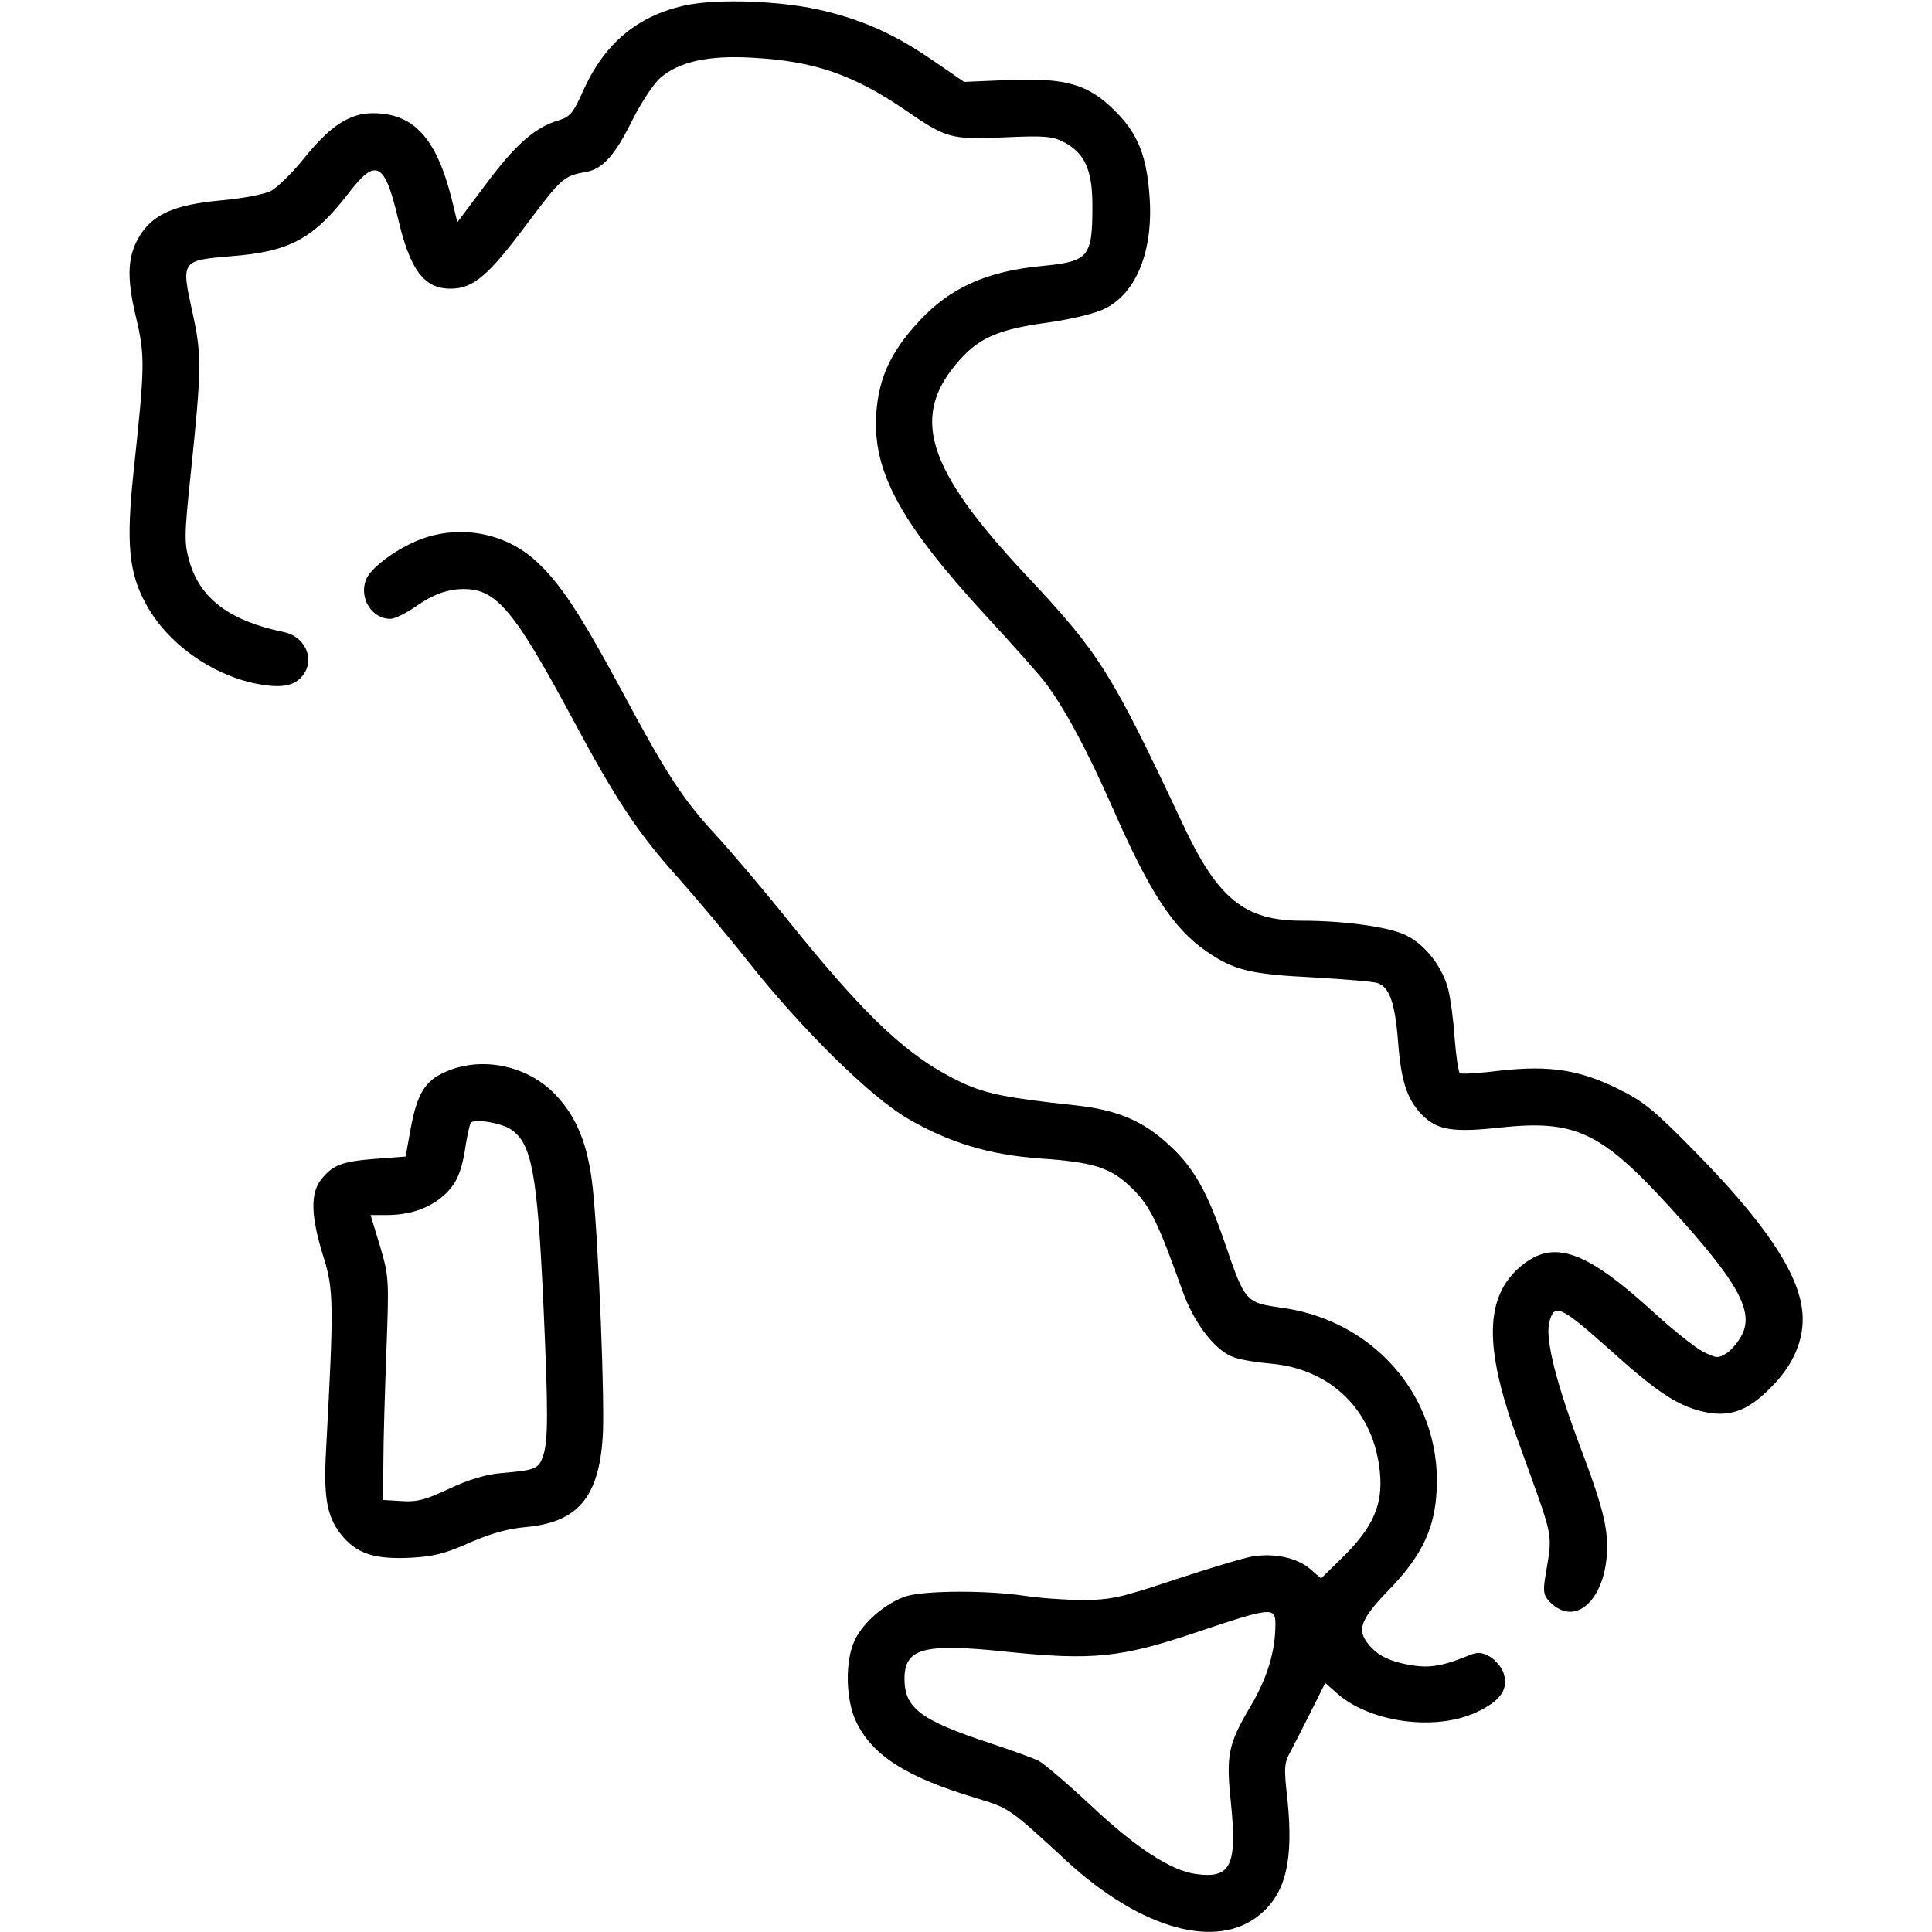
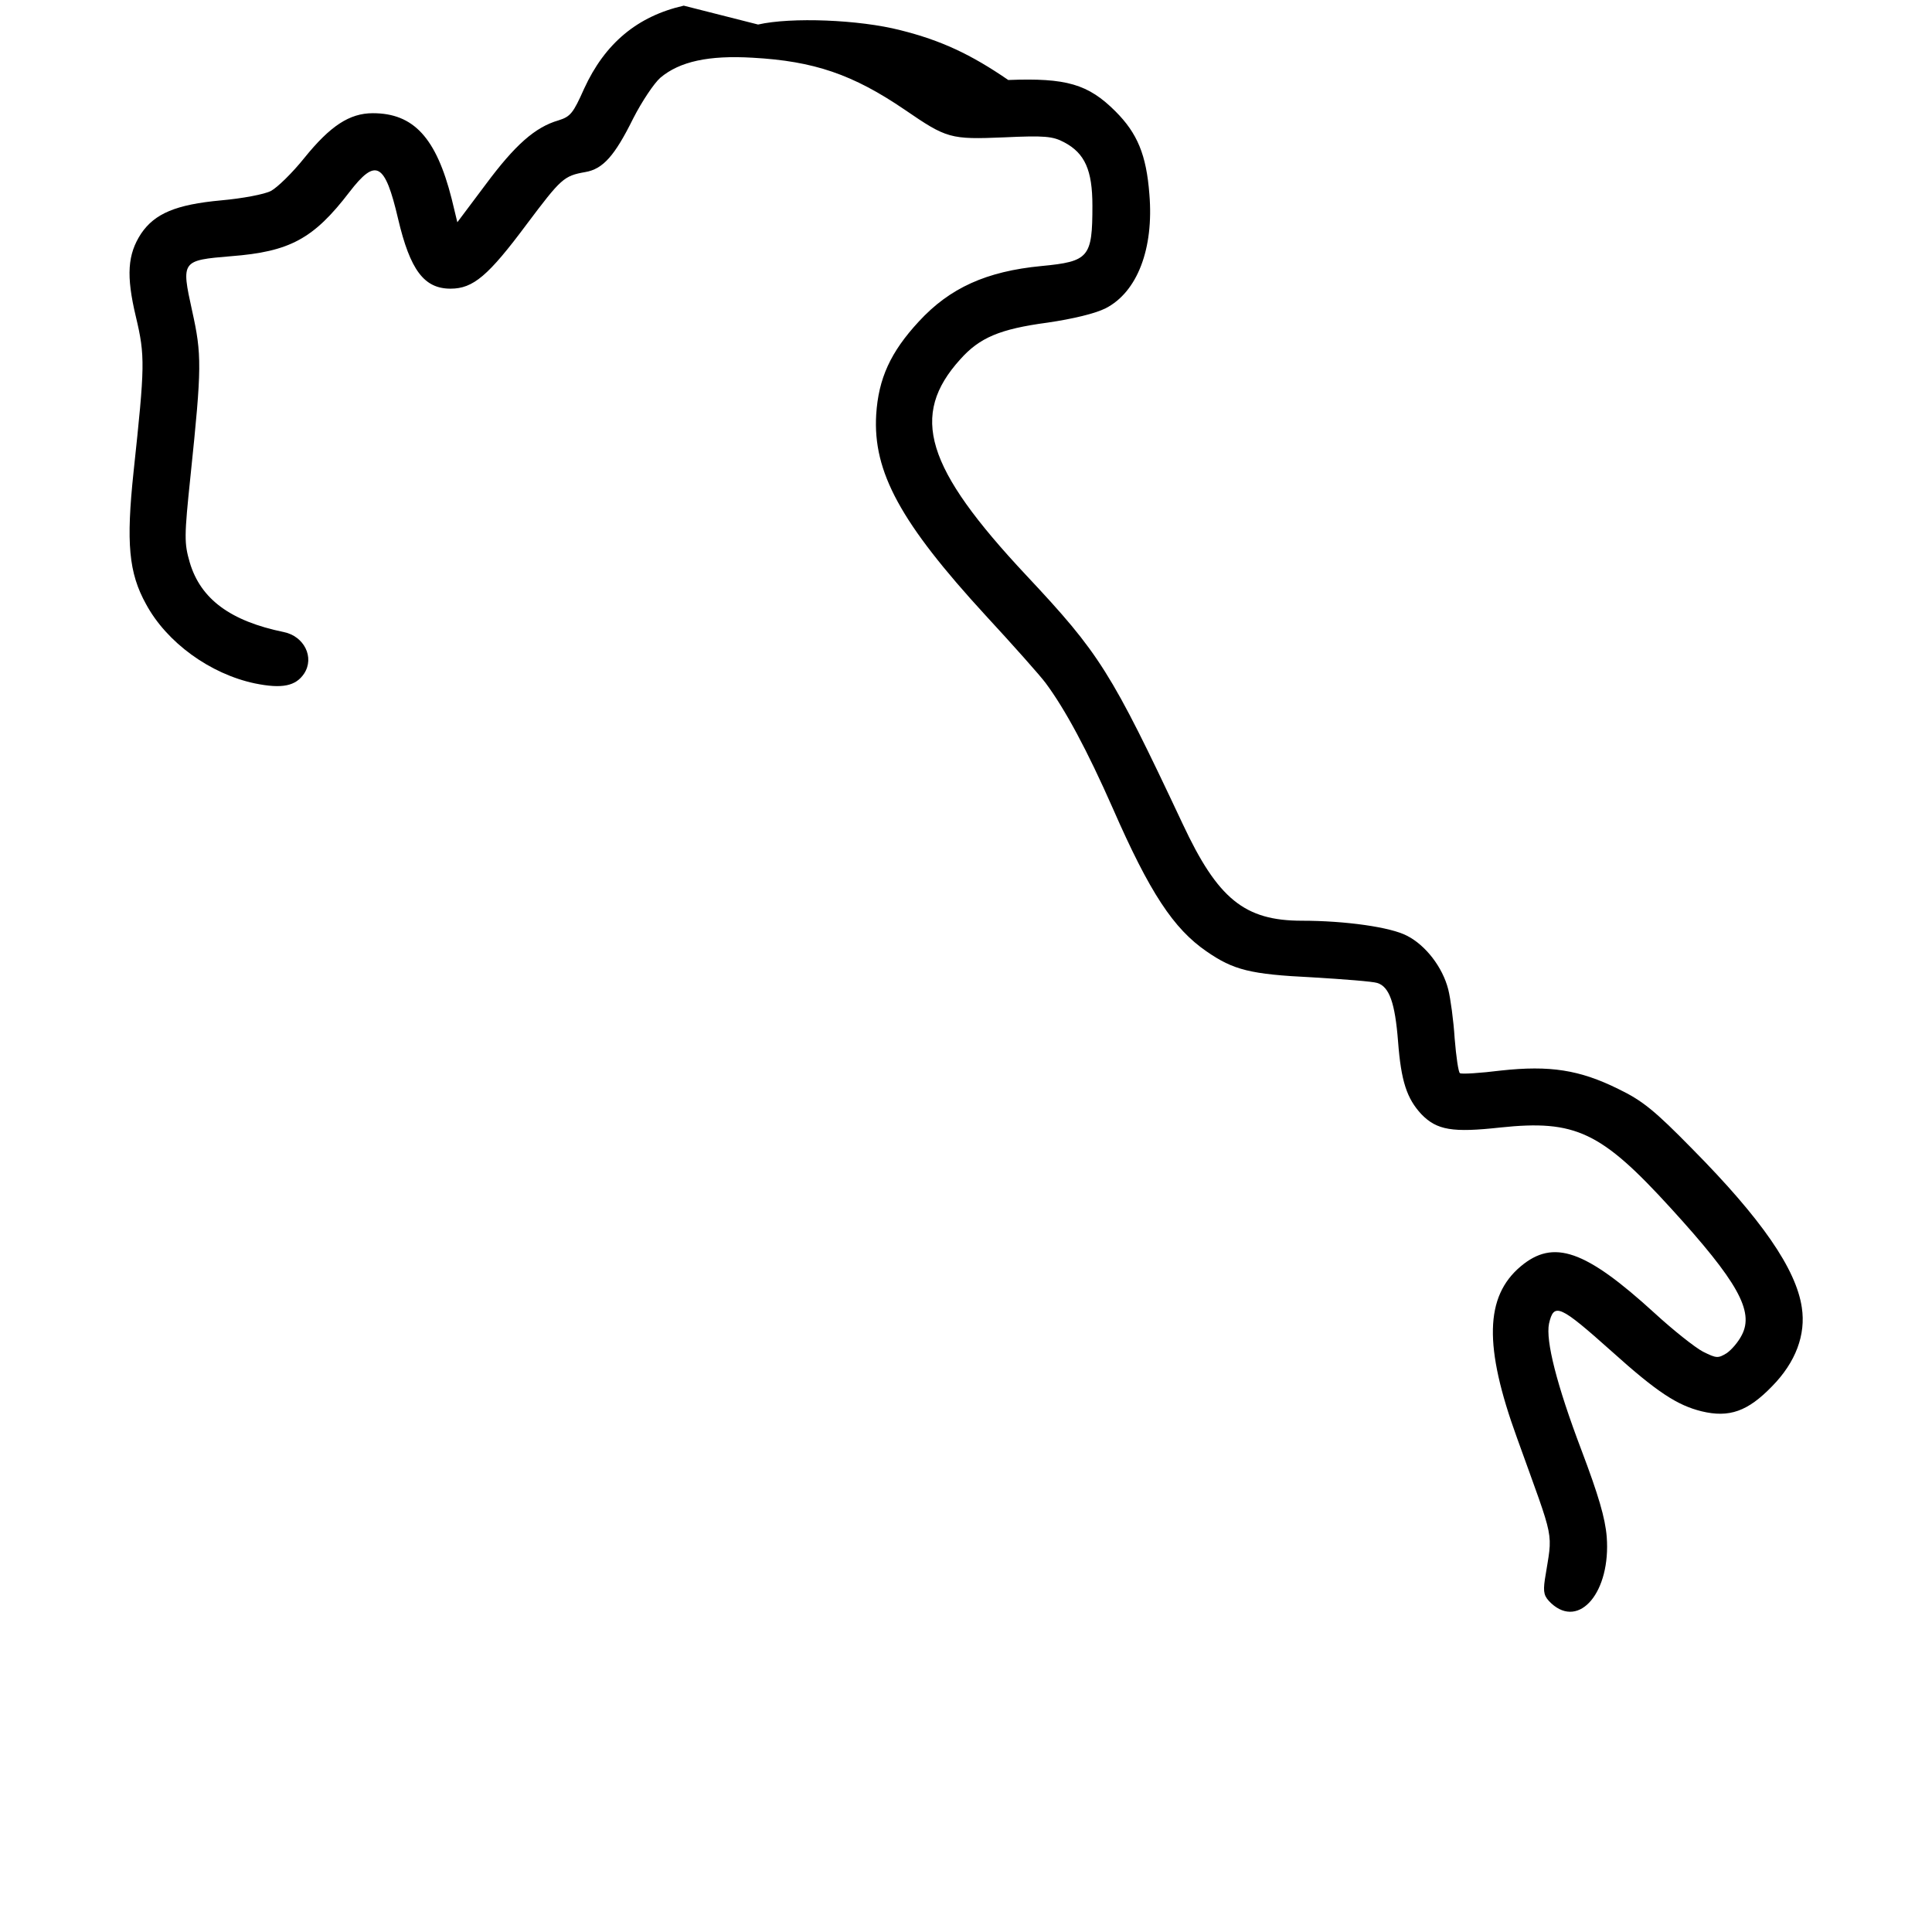
<svg xmlns="http://www.w3.org/2000/svg" version="1.0" width="512pt" height="512pt" viewBox="0 0 512 512" preserveAspectRatio="xMidYMid meet">
  <g transform="translate(0,512) scale(0.1,-0.1)" fill="#000000" stroke="none">
-     <path d="M1812 5105 c-123 -28 -209 -100 -264 -220 -29 -65 -36 -74 -68 -84 -62 -18 -115 -65 -193 -170 l-75 -100 -15 62 c-41 162 -101 227 -209 227 -62 0 -113 -34 -181 -118 -32 -40 -72 -79 -89 -88 -17 -9 -76 -20 -132 -25 -120 -11 -176 -35 -212 -88 -36 -55 -40 -111 -14 -220 25 -105 24 -130 -6 -411 -20 -189 -13 -268 33 -351 55 -102 170 -185 288 -210 73 -15 109 -7 131 26 28 43 0 99 -54 110 -141 29 -220 87 -249 184 -15 52 -15 68 2 231 30 288 30 320 4 437 -29 132 -28 133 103 144 156 12 219 46 314 170 70 91 94 79 129 -71 32 -136 69 -185 139 -185 60 0 100 34 202 171 91 121 98 128 155 138 47 8 78 43 127 142 23 45 55 93 72 108 51 43 128 60 245 53 162 -9 265 -44 403 -138 111 -76 120 -79 263 -73 107 5 129 3 159 -13 55 -29 75 -74 75 -168 0 -137 -9 -148 -135 -160 -146 -14 -243 -58 -325 -147 -75 -81 -107 -151 -113 -247 -9 -152 65 -287 290 -532 73 -79 145 -160 159 -179 52 -70 110 -178 178 -332 98 -224 161 -319 248 -379 72 -50 117 -61 280 -69 84 -5 161 -11 173 -15 32 -10 47 -53 55 -155 8 -105 23 -151 62 -193 41 -42 82 -49 209 -35 199 21 267 -11 452 -214 177 -194 221 -273 188 -336 -9 -18 -27 -39 -40 -48 -23 -14 -27 -14 -63 4 -21 11 -79 57 -128 102 -184 168 -268 197 -355 124 -95 -80 -98 -212 -10 -454 103 -287 95 -242 74 -376 -5 -35 -2 -45 17 -63 75 -69 158 31 147 176 -4 50 -22 111 -67 230 -66 174 -95 290 -86 335 13 57 28 50 167 -74 120 -108 173 -142 237 -158 74 -18 123 0 187 66 63 64 90 137 79 209 -15 102 -107 235 -290 420 -100 102 -132 128 -196 159 -103 51 -182 63 -311 49 -56 -7 -105 -10 -109 -7 -4 2 -10 43 -14 92 -3 48 -11 106 -17 130 -15 59 -60 117 -109 142 -43 23 -164 40 -279 40 -152 0 -223 58 -316 257 -190 404 -220 451 -414 658 -268 286 -310 424 -175 573 51 57 104 80 231 97 68 10 126 24 154 38 84 43 128 158 116 302 -8 105 -32 162 -90 220 -72 72 -130 89 -284 83 l-117 -5 -80 55 c-99 68 -178 105 -286 132 -109 28 -289 35 -377 15z" />
-     <path d="M1118 3692 c-63 -23 -136 -76 -148 -108 -19 -49 15 -104 65 -104 11 0 44 16 73 37 37 25 67 37 101 41 102 9 145 -39 311 -348 112 -209 170 -297 276 -415 49 -55 134 -156 188 -225 144 -181 322 -356 421 -414 110 -64 215 -96 350 -106 145 -10 189 -24 246 -80 47 -46 69 -92 133 -272 32 -88 89 -161 139 -176 17 -6 61 -13 97 -16 160 -15 272 -127 287 -289 8 -84 -18 -144 -97 -222 l-59 -58 -30 26 c-35 29 -94 42 -153 32 -24 -4 -116 -32 -204 -61 -144 -48 -170 -54 -245 -54 -46 0 -115 5 -154 11 -102 15 -263 14 -313 -1 -53 -17 -114 -68 -137 -117 -26 -55 -24 -158 4 -216 43 -89 132 -146 314 -201 93 -28 90 -26 246 -170 197 -180 398 -235 511 -139 68 57 88 144 72 303 -10 87 -9 98 9 130 10 19 35 68 55 108 l36 72 33 -29 c87 -76 259 -99 367 -49 66 31 87 62 72 106 -5 14 -21 33 -36 42 -23 12 -32 13 -60 1 -73 -29 -105 -33 -164 -21 -39 8 -67 21 -86 40 -46 46 -38 73 42 156 82 84 118 154 126 246 23 249 -153 466 -407 502 -99 14 -99 14 -154 175 -46 133 -81 196 -145 255 -70 66 -140 95 -252 107 -178 19 -233 30 -297 59 -142 67 -250 167 -462 430 -68 85 -154 186 -190 225 -89 96 -132 162 -250 382 -114 212 -168 293 -234 351 -80 70 -195 91 -297 54z m2262 -2876 c0 -71 -21 -142 -66 -218 -60 -101 -65 -130 -52 -255 17 -168 0 -203 -95 -189 -66 10 -158 70 -279 184 -60 56 -121 108 -136 116 -15 7 -72 28 -127 46 -185 61 -228 93 -228 171 0 81 51 95 268 72 231 -24 306 -16 505 51 199 67 210 68 210 22z" />
-     <path d="M1197 2286 c-69 -25 -91 -58 -110 -164 l-12 -67 -80 -6 c-89 -7 -113 -16 -144 -55 -29 -37 -27 -97 5 -201 29 -90 29 -128 8 -518 -7 -129 3 -180 47 -230 39 -44 87 -58 180 -53 58 3 92 12 154 40 55 24 101 37 147 41 137 12 194 77 205 235 7 81 -11 522 -26 662 -12 116 -43 191 -100 250 -69 72 -181 99 -274 66z m157 -159 c55 -37 70 -115 86 -462 13 -288 13 -364 -1 -404 -12 -34 -20 -37 -112 -45 -38 -3 -85 -17 -136 -41 -62 -29 -86 -36 -126 -33 l-50 3 1 100 c0 55 4 188 8 295 7 189 7 197 -17 278 l-25 82 42 0 c61 0 112 17 151 51 35 31 49 63 60 139 4 25 10 49 12 54 8 12 80 1 107 -17z" />
+     <path d="M1812 5105 c-123 -28 -209 -100 -264 -220 -29 -65 -36 -74 -68 -84 -62 -18 -115 -65 -193 -170 l-75 -100 -15 62 c-41 162 -101 227 -209 227 -62 0 -113 -34 -181 -118 -32 -40 -72 -79 -89 -88 -17 -9 -76 -20 -132 -25 -120 -11 -176 -35 -212 -88 -36 -55 -40 -111 -14 -220 25 -105 24 -130 -6 -411 -20 -189 -13 -268 33 -351 55 -102 170 -185 288 -210 73 -15 109 -7 131 26 28 43 0 99 -54 110 -141 29 -220 87 -249 184 -15 52 -15 68 2 231 30 288 30 320 4 437 -29 132 -28 133 103 144 156 12 219 46 314 170 70 91 94 79 129 -71 32 -136 69 -185 139 -185 60 0 100 34 202 171 91 121 98 128 155 138 47 8 78 43 127 142 23 45 55 93 72 108 51 43 128 60 245 53 162 -9 265 -44 403 -138 111 -76 120 -79 263 -73 107 5 129 3 159 -13 55 -29 75 -74 75 -168 0 -137 -9 -148 -135 -160 -146 -14 -243 -58 -325 -147 -75 -81 -107 -151 -113 -247 -9 -152 65 -287 290 -532 73 -79 145 -160 159 -179 52 -70 110 -178 178 -332 98 -224 161 -319 248 -379 72 -50 117 -61 280 -69 84 -5 161 -11 173 -15 32 -10 47 -53 55 -155 8 -105 23 -151 62 -193 41 -42 82 -49 209 -35 199 21 267 -11 452 -214 177 -194 221 -273 188 -336 -9 -18 -27 -39 -40 -48 -23 -14 -27 -14 -63 4 -21 11 -79 57 -128 102 -184 168 -268 197 -355 124 -95 -80 -98 -212 -10 -454 103 -287 95 -242 74 -376 -5 -35 -2 -45 17 -63 75 -69 158 31 147 176 -4 50 -22 111 -67 230 -66 174 -95 290 -86 335 13 57 28 50 167 -74 120 -108 173 -142 237 -158 74 -18 123 0 187 66 63 64 90 137 79 209 -15 102 -107 235 -290 420 -100 102 -132 128 -196 159 -103 51 -182 63 -311 49 -56 -7 -105 -10 -109 -7 -4 2 -10 43 -14 92 -3 48 -11 106 -17 130 -15 59 -60 117 -109 142 -43 23 -164 40 -279 40 -152 0 -223 58 -316 257 -190 404 -220 451 -414 658 -268 286 -310 424 -175 573 51 57 104 80 231 97 68 10 126 24 154 38 84 43 128 158 116 302 -8 105 -32 162 -90 220 -72 72 -130 89 -284 83 c-99 68 -178 105 -286 132 -109 28 -289 35 -377 15z" />
  </g>
</svg>